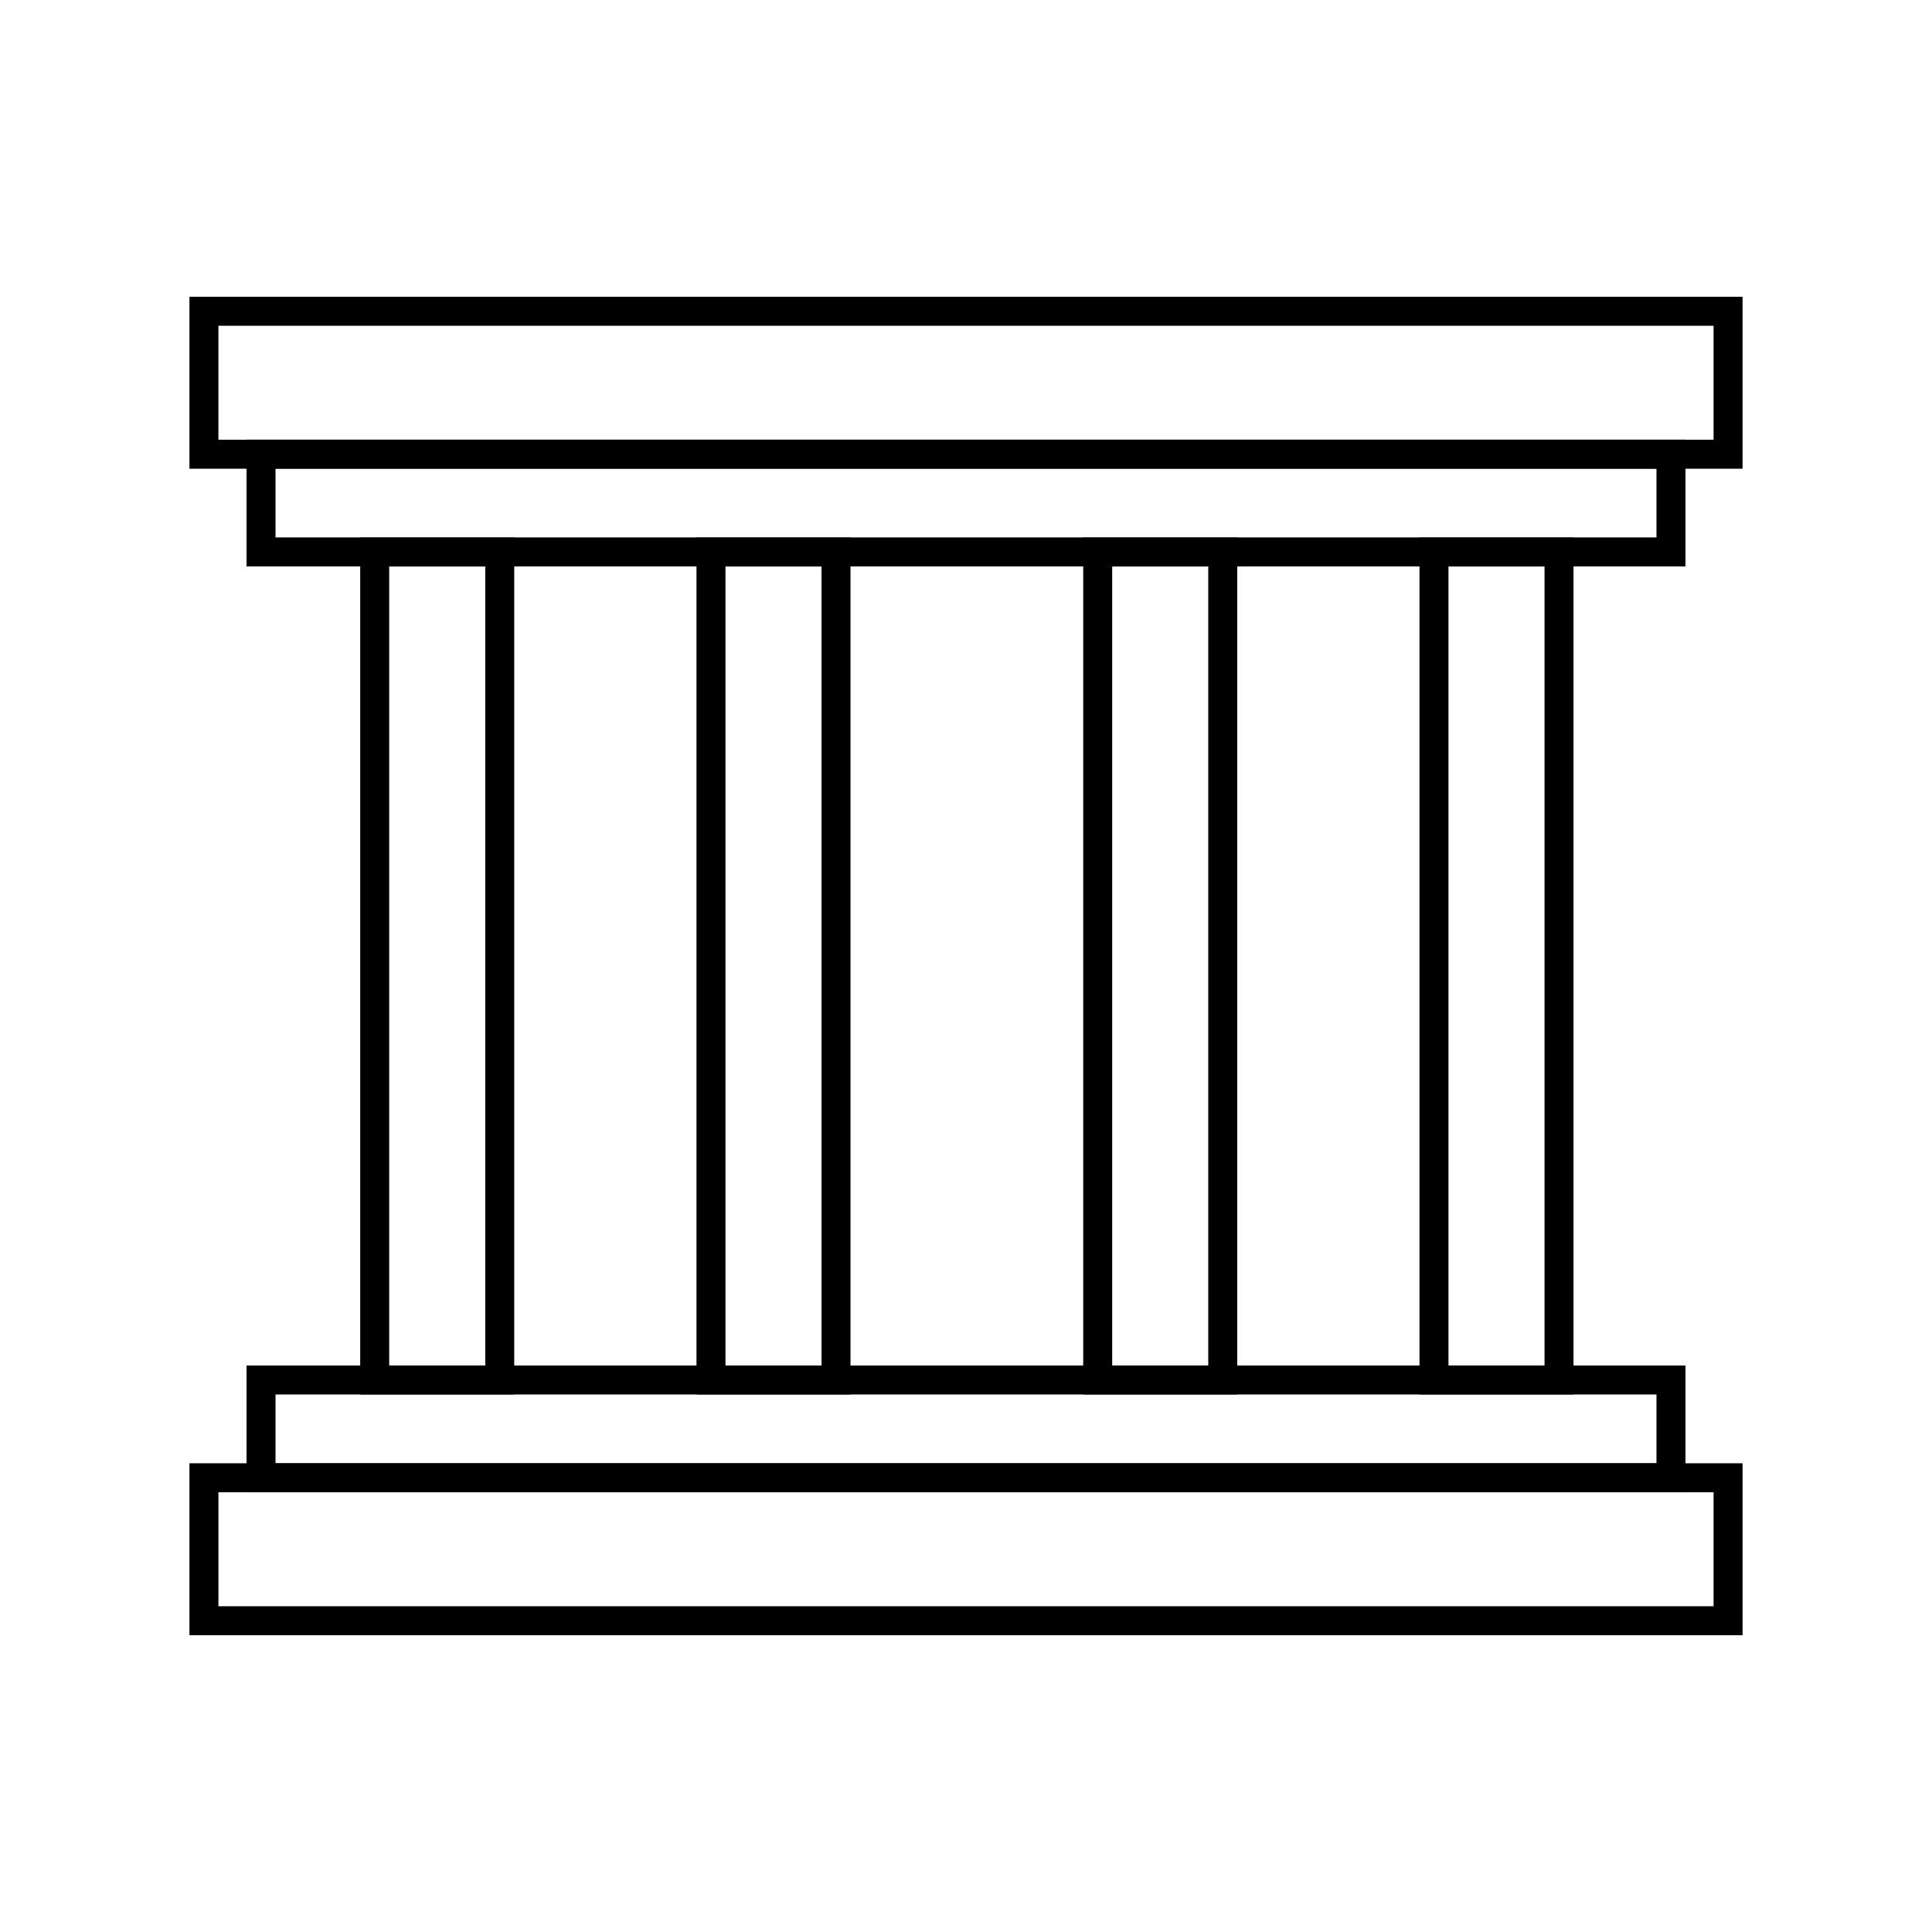
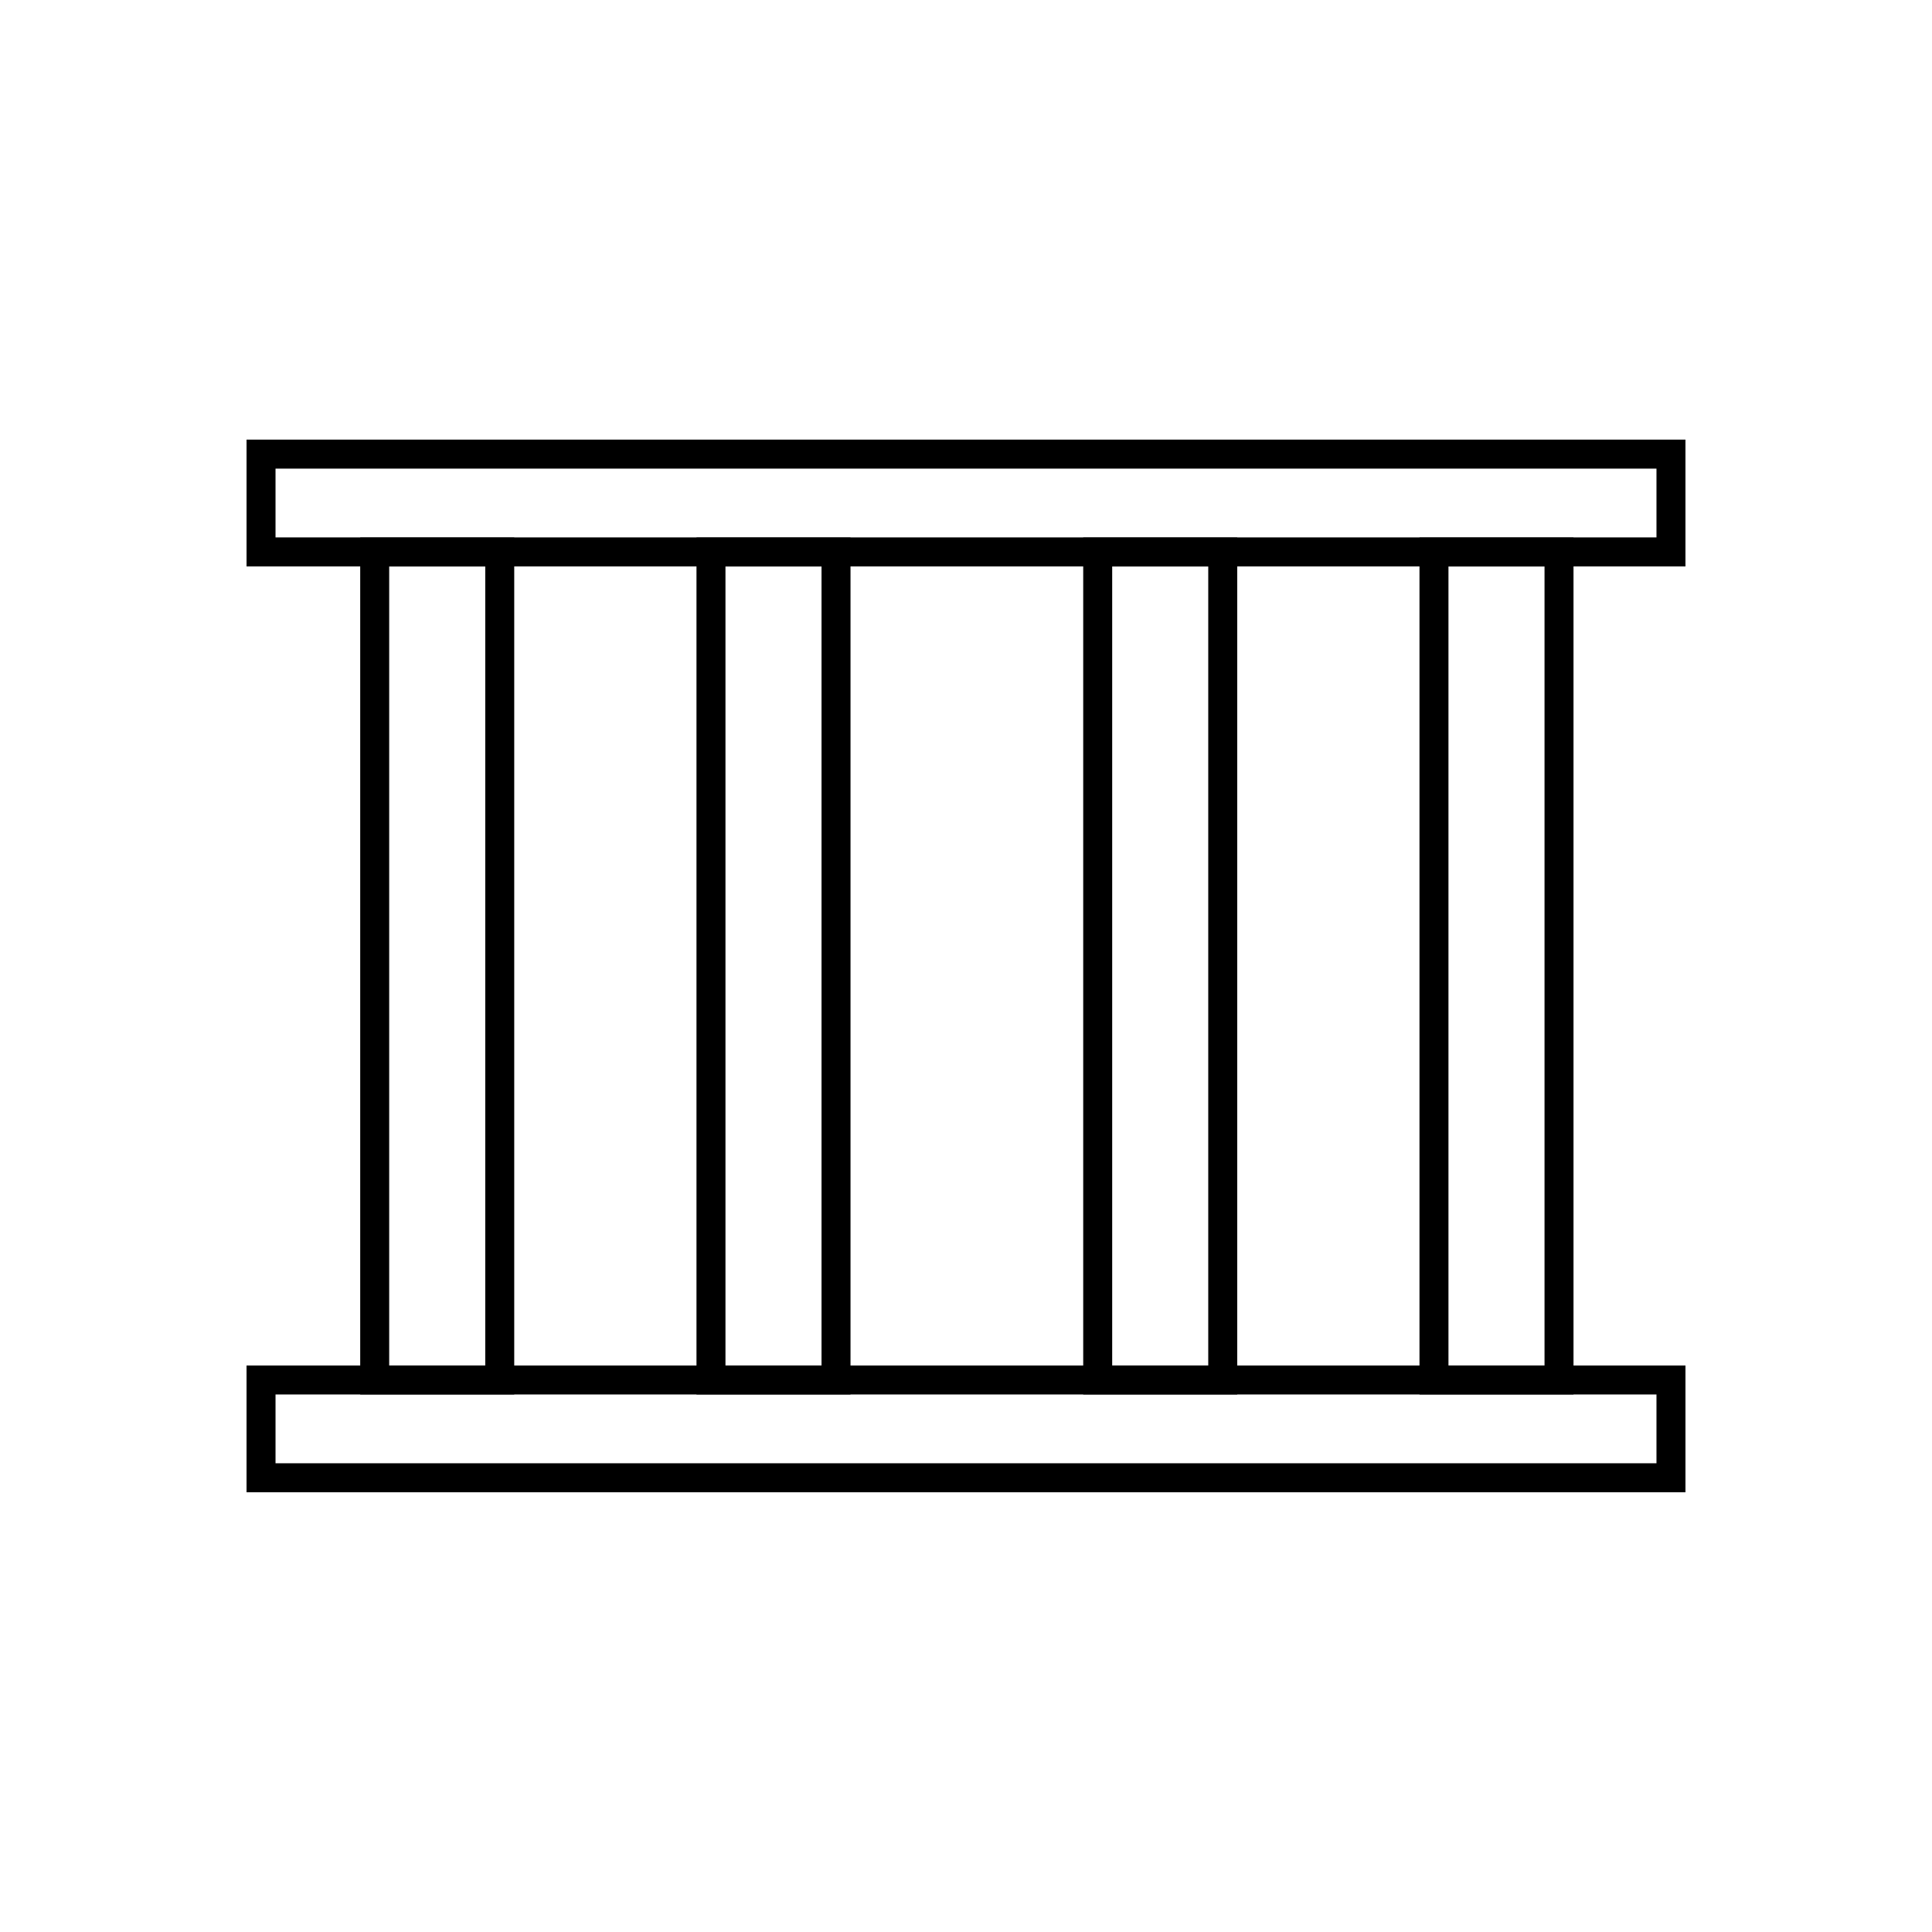
<svg xmlns="http://www.w3.org/2000/svg" id="_レイヤー_2" width="180" height="180" viewBox="0 0 180 180">
  <g id="layout">
-     <rect x="19" y="137.68" width="142" height="13.32" fill="none" stroke="#000" stroke-miterlimit="10" stroke-width="2.7" />
    <rect x="24.32" y="128.57" width="131.36" height="9.11" fill="none" stroke="#000" stroke-miterlimit="10" stroke-width="2.7" />
-     <rect x="19" y="29" width="142" height="13.32" transform="translate(180 71.32) rotate(180)" fill="none" stroke="#000" stroke-miterlimit="10" stroke-width="2.7" />
    <rect x="24.32" y="42.32" width="131.36" height="9.11" transform="translate(180 93.74) rotate(180)" fill="none" stroke="#000" stroke-miterlimit="10" stroke-width="2.7" />
    <rect x="34.91" y="51.43" width="11.65" height="77.14" fill="none" stroke="#000" stroke-miterlimit="10" stroke-width="2.7" />
    <rect x="66.24" y="51.43" width="11.65" height="77.14" fill="none" stroke="#000" stroke-miterlimit="10" stroke-width="2.7" />
    <rect x="102.27" y="51.43" width="11.65" height="77.14" fill="none" stroke="#000" stroke-miterlimit="10" stroke-width="2.7" />
    <rect x="133.6" y="51.43" width="11.65" height="77.14" fill="none" stroke="#000" stroke-miterlimit="10" stroke-width="2.7" />
-     <rect y="0" width="180" height="180" fill="none" />
  </g>
</svg>